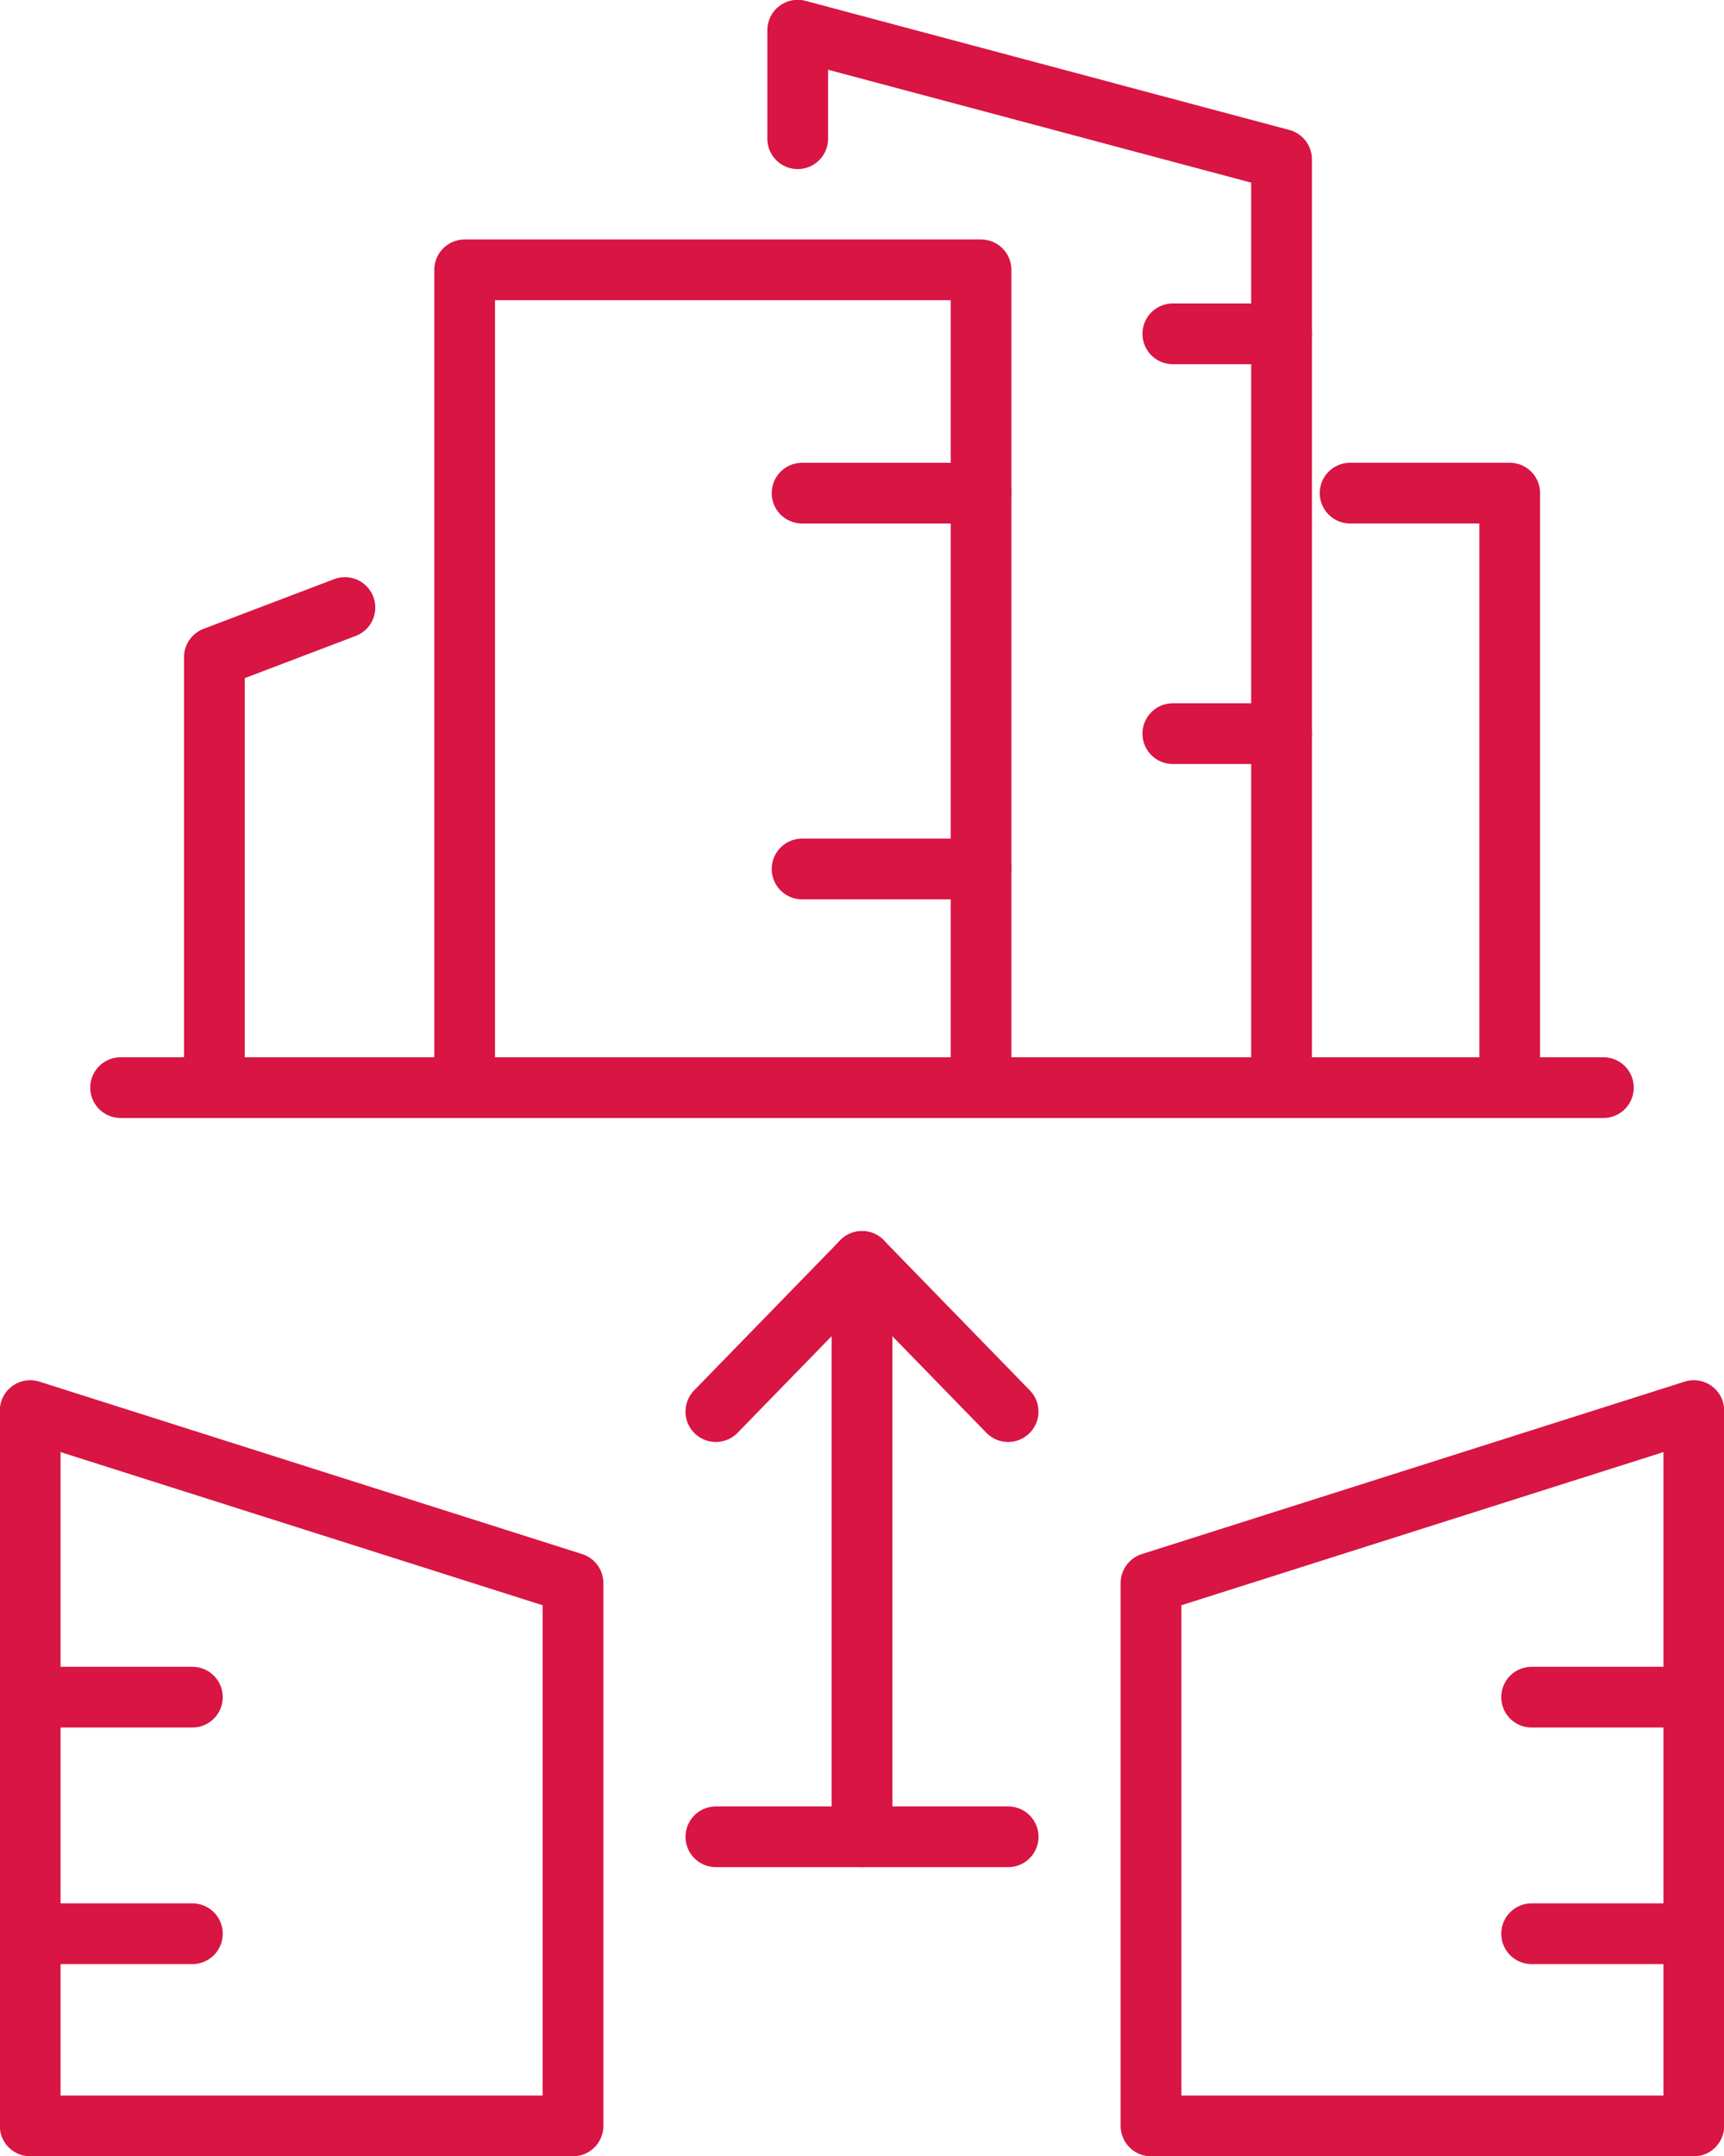
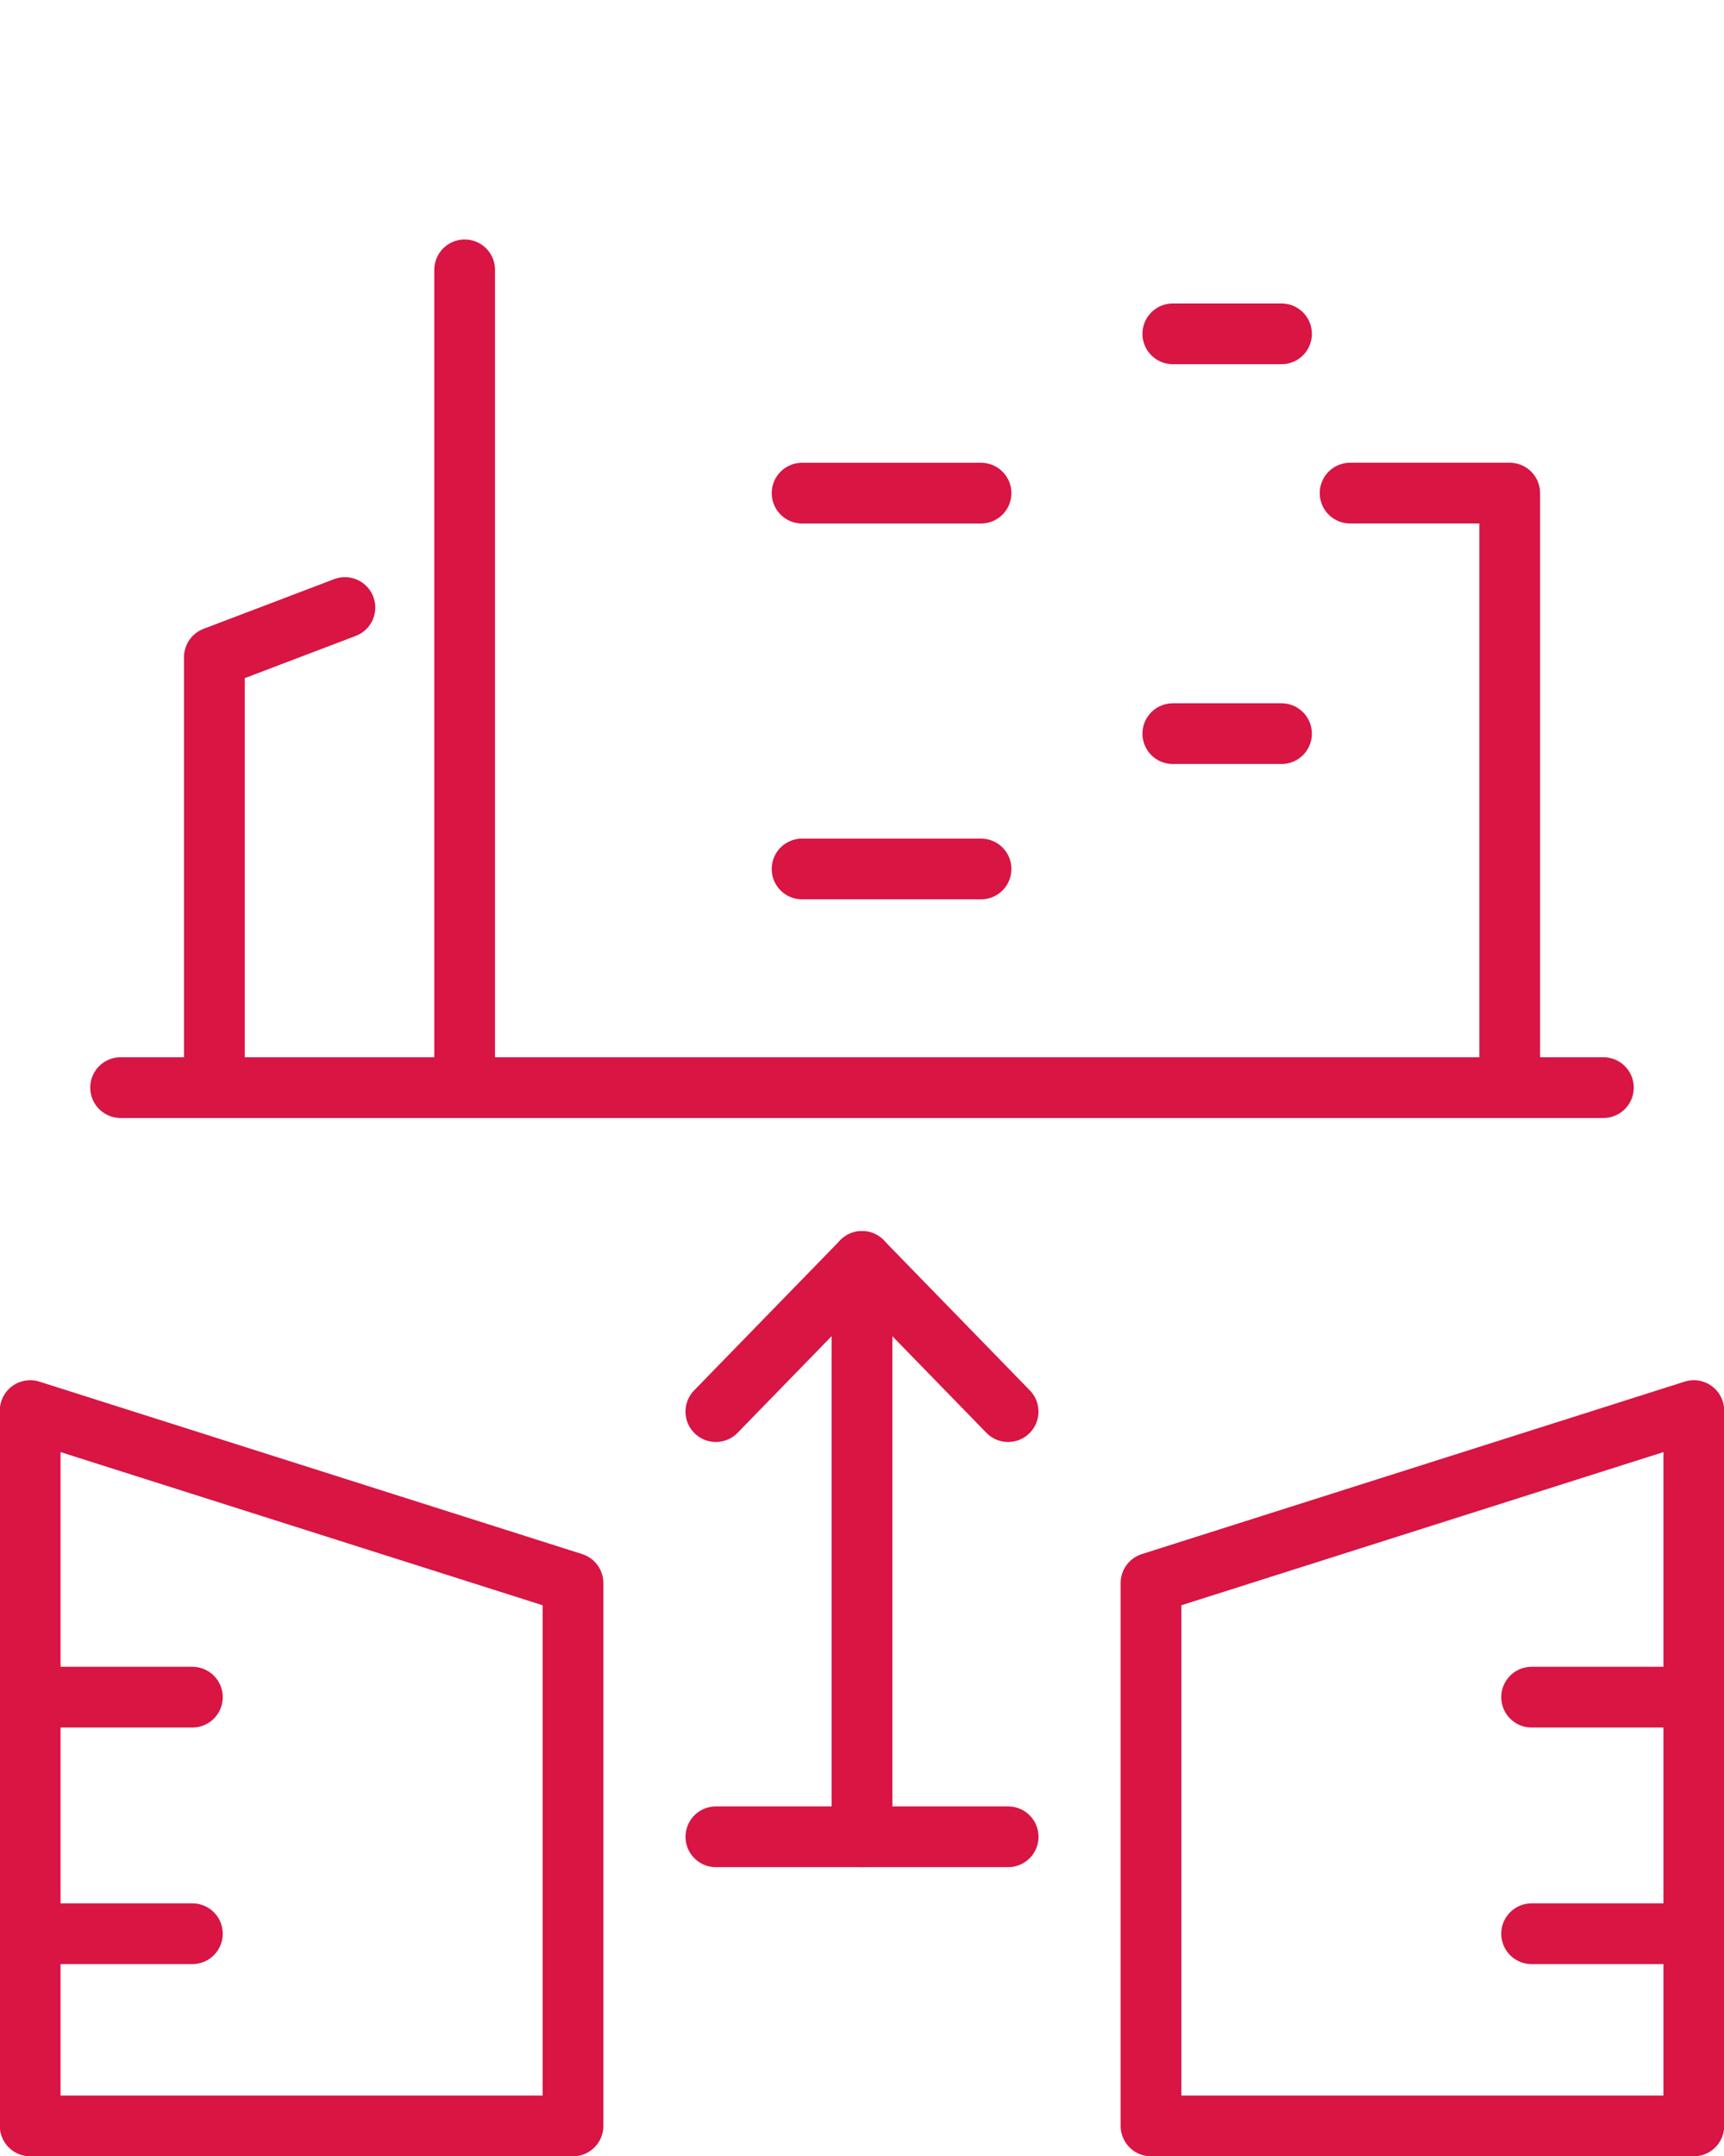
<svg xmlns="http://www.w3.org/2000/svg" id="Groupe_258" data-name="Groupe 258" width="56.779" height="71" viewBox="0 0 56.779 71">
  <defs>
    <clipPath id="clip-path">
      <rect id="Rectangle_109" data-name="Rectangle 109" width="56.779" height="71" fill="none" stroke="#d81543" stroke-width="2" />
    </clipPath>
  </defs>
  <g id="Groupe_151" data-name="Groupe 151">
    <g id="Groupe_150" data-name="Groupe 150" clip-path="url(#clip-path)">
      <line id="Ligne_98" data-name="Ligne 98" x2="48.835" transform="translate(3.972 35.815)" fill="none" stroke="#d81543" stroke-linecap="round" stroke-linejoin="round" stroke-width="2" />
    </g>
  </g>
-   <path id="Tracé_321" data-name="Tracé 321" d="M53.893,58.222V31.293H70.9V58.222" transform="translate(-38.59 -22.407)" fill="none" stroke="#d81543" stroke-linecap="round" stroke-linejoin="round" stroke-width="2" />
+   <path id="Tracé_321" data-name="Tracé 321" d="M53.893,58.222V31.293V58.222" transform="translate(-38.59 -22.407)" fill="none" stroke="#d81543" stroke-linecap="round" stroke-linejoin="round" stroke-width="2" />
  <g id="Groupe_153" data-name="Groupe 153">
    <g id="Groupe_152" data-name="Groupe 152" clip-path="url(#clip-path)">
-       <path id="Tracé_322" data-name="Tracé 322" d="M92.522,7.074V3.5l15.935,4.252V38.321" transform="translate(-66.25 -2.506)" fill="none" stroke="#d81543" stroke-linecap="round" stroke-linejoin="round" stroke-width="2" />
-     </g>
+       </g>
  </g>
  <path id="Tracé_323" data-name="Tracé 323" d="M29.156,70.456l-4.3,1.636V86.265" transform="translate(-17.796 -50.45)" fill="none" stroke="#d81543" stroke-linecap="round" stroke-linejoin="round" stroke-width="2" />
  <path id="Tracé_324" data-name="Tracé 324" d="M156.591,57.187h5.257V76.764" transform="translate(-112.126 -40.949)" fill="none" stroke="#d81543" stroke-linecap="round" stroke-linejoin="round" stroke-width="2" />
  <g id="Groupe_155" data-name="Groupe 155">
    <g id="Groupe_154" data-name="Groupe 154" clip-path="url(#clip-path)">
      <path id="Tracé_325" data-name="Tracé 325" d="M21.377,187.137H3.5V163.581l17.877,5.679Z" transform="translate(-2.506 -117.131)" fill="none" stroke="#d81543" stroke-linecap="round" stroke-linejoin="round" stroke-width="2" />
      <line id="Ligne_99" data-name="Ligne 99" x2="5.342" transform="translate(0.994 55.887)" fill="none" stroke="#d81543" stroke-linecap="round" stroke-linejoin="round" stroke-width="2" />
      <line id="Ligne_100" data-name="Ligne 100" x2="5.342" transform="translate(0.994 63.677)" fill="none" stroke="#d81543" stroke-linecap="round" stroke-linejoin="round" stroke-width="2" />
      <path id="Tracé_326" data-name="Tracé 326" d="M133.5,187.137h17.877V163.581L133.5,169.26Z" transform="translate(-95.592 -117.131)" fill="none" stroke="#d81543" stroke-linecap="round" stroke-linejoin="round" stroke-width="2" />
      <line id="Ligne_101" data-name="Ligne 101" x1="5.342" transform="translate(50.443 55.887)" fill="none" stroke="#d81543" stroke-linecap="round" stroke-linejoin="round" stroke-width="2" />
      <line id="Ligne_102" data-name="Ligne 102" x1="5.342" transform="translate(50.443 63.677)" fill="none" stroke="#d81543" stroke-linecap="round" stroke-linejoin="round" stroke-width="2" />
    </g>
  </g>
  <line id="Ligne_103" data-name="Ligne 103" y2="18.947" transform="translate(28.39 41.538)" fill="none" stroke="#d81543" stroke-linecap="round" stroke-linejoin="round" stroke-width="2" />
  <path id="Tracé_327" data-name="Tracé 327" d="M92.655,151.23l-4.813-4.945-4.813,4.945" transform="translate(-59.453 -104.746)" fill="none" stroke="#d81543" stroke-linecap="round" stroke-linejoin="round" stroke-width="2" />
  <line id="Ligne_104" data-name="Ligne 104" x2="9.626" transform="translate(23.577 60.485)" fill="none" stroke="#d81543" stroke-linecap="round" stroke-linejoin="round" stroke-width="2" />
  <line id="Ligne_105" data-name="Ligne 105" x1="5.894" transform="translate(26.416 16.239)" fill="none" stroke="#d81543" stroke-linecap="round" stroke-linejoin="round" stroke-width="2" />
  <line id="Ligne_106" data-name="Ligne 106" x1="5.894" transform="translate(26.416 28.615)" fill="none" stroke="#d81543" stroke-linecap="round" stroke-linejoin="round" stroke-width="2" />
  <line id="Ligne_107" data-name="Ligne 107" x1="3.58" transform="translate(38.626 10.993)" fill="none" stroke="#d81543" stroke-linecap="round" stroke-linejoin="round" stroke-width="2" />
  <line id="Ligne_108" data-name="Ligne 108" x1="3.58" transform="translate(38.626 24.159)" fill="none" stroke="#d81543" stroke-linecap="round" stroke-linejoin="round" stroke-width="2" />
</svg>